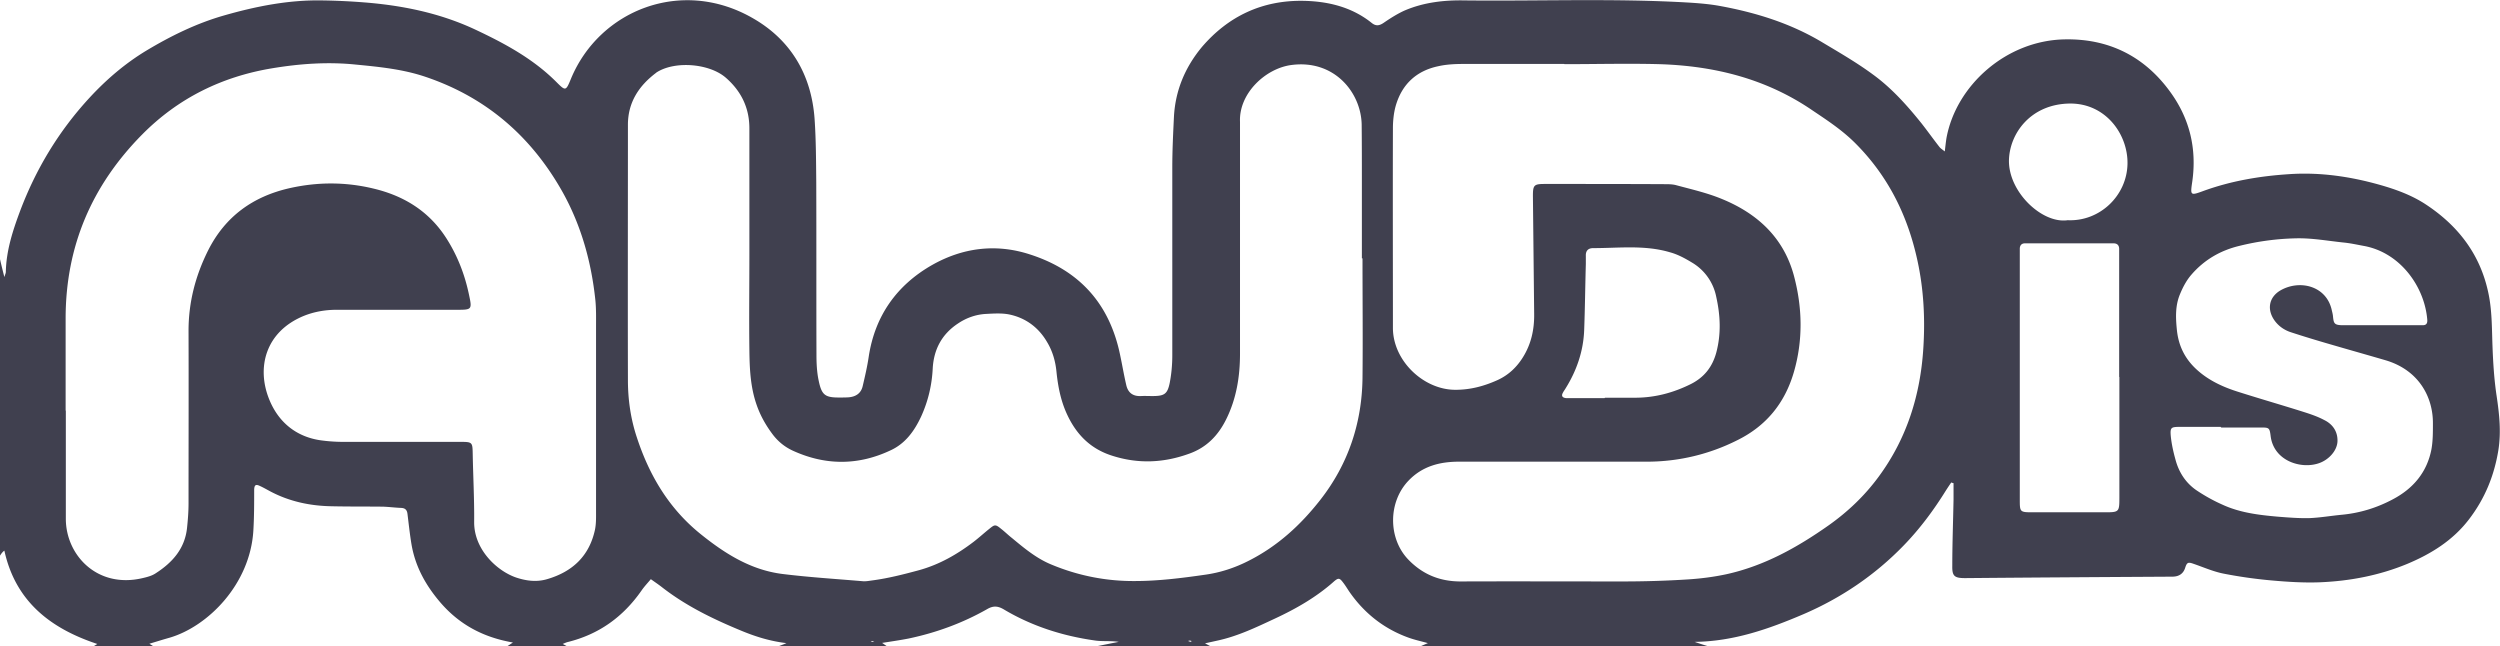
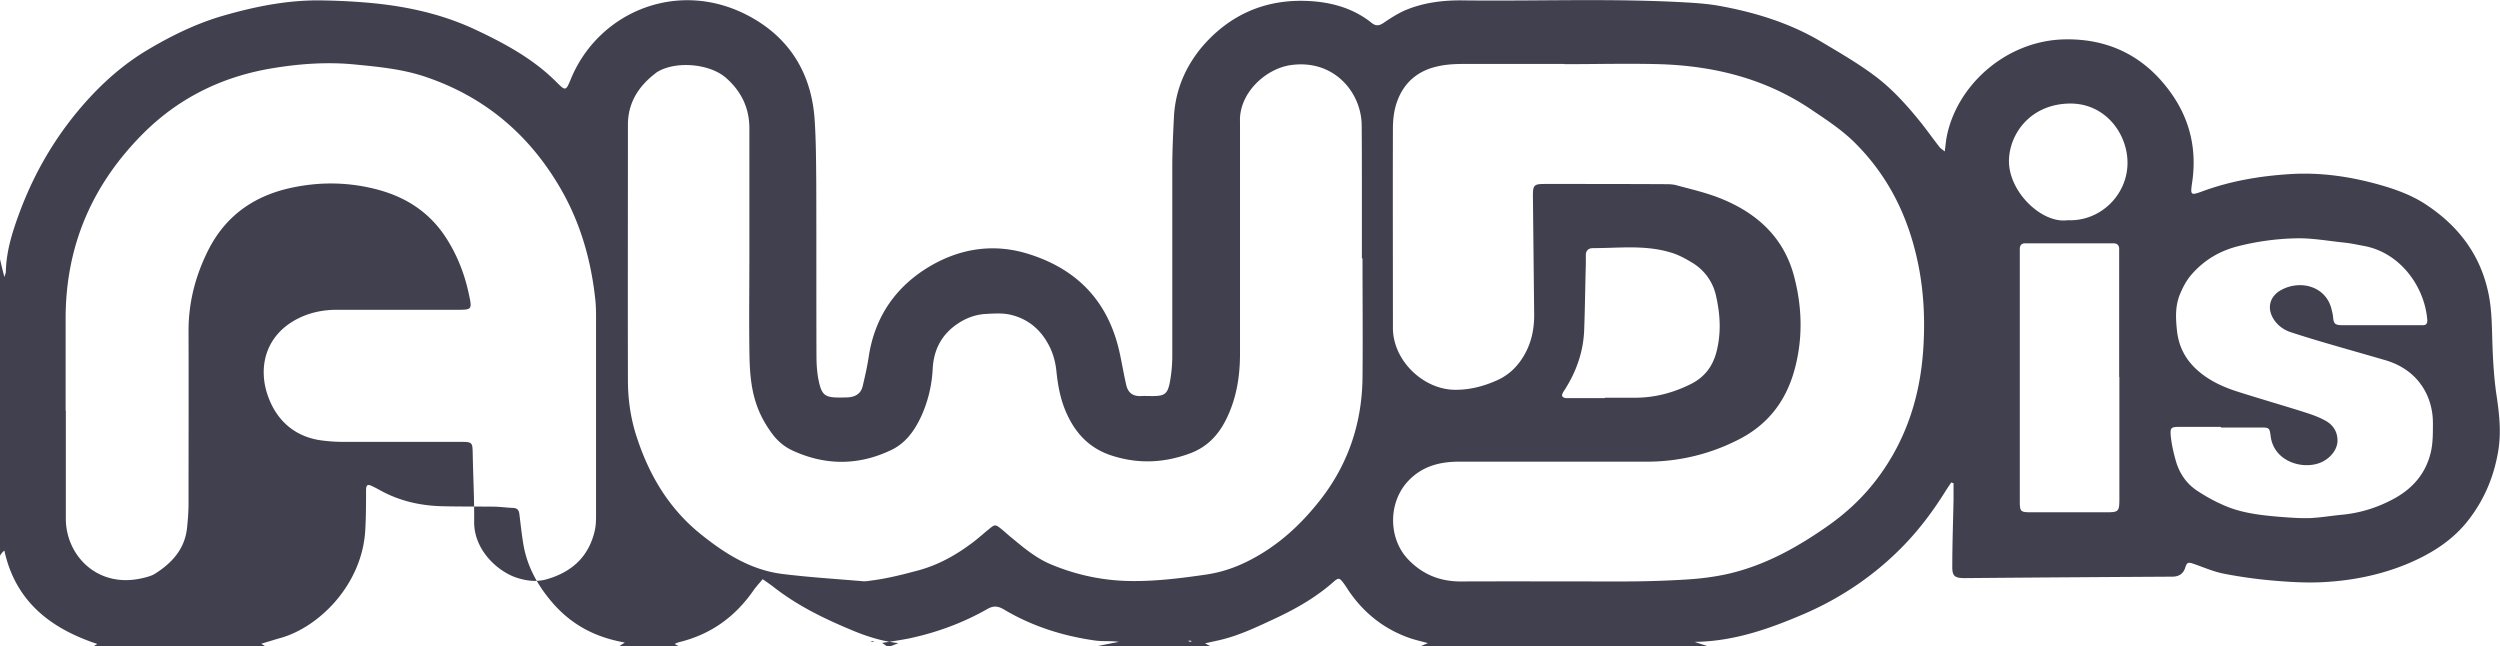
<svg xmlns="http://www.w3.org/2000/svg" width="120" height="31.03" data-name="Layer 2">
-   <path d="M0 26.67V12.44c.06.26.12.51.21.86.04-.14.07-.19.07-.25.02-1.02.33-1.97.68-2.91.76-2.02 1.85-3.83 3.32-5.43.82-.89 1.73-1.67 2.76-2.29 1.17-.7 2.39-1.3 3.72-1.68 1.54-.44 3.1-.75 4.71-.72q.975.015 1.95.09c1.84.14 3.64.5 5.33 1.28 1.43.67 2.82 1.41 3.95 2.54.45.45.46.45.71-.16 1.37-3.29 5.31-4.86 8.72-2.9 1.84 1.05 2.82 2.73 2.97 4.84.07 1.01.07 2.03.08 3.05.01 2.76 0 5.52.01 8.28 0 .4.02.81.1 1.2.15.74.31.85 1.06.84.13 0 .26 0 .39-.01.34-.03.59-.19.67-.54.11-.47.22-.94.29-1.42.3-1.95 1.34-3.42 3.04-4.39 1.45-.82 3.03-1.04 4.66-.52 2.43.77 3.87 2.4 4.37 4.86.1.47.18.95.29 1.42.08.36.31.55.71.53.18-.01.36 0 .54 0 .58 0 .73-.09.84-.65.08-.42.12-.86.12-1.3V8.05c0-.82.04-1.64.08-2.46.07-1.25.53-2.35 1.33-3.32C58.95.78 60.58.01 62.55.04c1.18.02 2.33.29 3.29 1.06.2.16.36.14.57 0 .32-.22.65-.43 1-.59.93-.4 1.91-.51 2.91-.49 3.61.04 7.23-.11 10.84.11.45.03.91.07 1.36.15 1.76.32 3.44.84 4.98 1.77.82.49 1.65.97 2.42 1.54.89.65 1.63 1.48 2.32 2.34.29.37.56.75.85 1.12.06.08.15.13.26.22.03-.26.05-.45.08-.64.46-2.52 2.86-4.69 5.68-4.74 2.11-.04 3.82.81 5.06 2.52.94 1.29 1.28 2.73 1.06 4.3-.1.68-.1.69.55.45 1.33-.48 2.7-.71 4.1-.8 1.48-.1 2.92.11 4.34.51.78.22 1.55.5 2.23.95 1.62 1.07 2.68 2.51 3.03 4.44.14.78.13 1.57.16 2.36.03.8.08 1.61.2 2.4.13.87.22 1.72.08 2.6-.2 1.22-.65 2.32-1.41 3.31-.77 1.01-1.82 1.66-2.97 2.14-1.33.55-2.74.82-4.18.88-.78.03-1.56-.02-2.34-.09q-1.17-.105-2.31-.33c-.49-.1-.96-.31-1.43-.47-.25-.09-.31-.06-.39.19q-.13.42-.6.43c-3.32.02-6.64.04-9.96.07-.51 0-.63-.09-.62-.58 0-1.06.04-2.13.06-3.19v-.79c-.04 0-.07-.02-.11-.03-.09.13-.17.25-.26.39-.59.95-1.26 1.85-2.04 2.65-1.37 1.41-2.98 2.5-4.79 3.28-1.66.71-3.36 1.31-5.23 1.33q.39.135.75.24H68.12c.14-.06.27-.12.42-.18-.33-.09-.65-.16-.95-.27-1.18-.43-2.12-1.18-2.83-2.21-.1-.15-.19-.3-.3-.44-.16-.21-.22-.22-.43-.04-.84.75-1.82 1.31-2.83 1.78-.9.42-1.79.85-2.77 1.06l-.59.13c.15.08.24.13.32.17h-5.67c.4-.08.8-.16 1.21-.24-.39-.06-.79-.01-1.17-.07-1.54-.22-3.01-.69-4.35-1.49-.29-.17-.51-.18-.8-.01-1.18.67-2.44 1.13-3.77 1.41-.41.08-.83.14-1.27.21.12.08.2.14.29.2h-5.37c.16-.06.33-.12.49-.19-.76-.09-1.45-.3-2.13-.58-1.36-.56-2.67-1.19-3.84-2.1-.18-.14-.36-.26-.54-.39-.15.18-.32.36-.45.55-.88 1.26-2.04 2.1-3.55 2.47-.07.02-.14.05-.23.09.12.06.2.11.29.16h-3.03c.09-.06.19-.12.35-.23-1.45-.25-2.59-.88-3.49-1.93-.7-.82-1.2-1.72-1.38-2.79-.08-.48-.13-.96-.19-1.44-.02-.2-.11-.29-.3-.3-.29-.01-.58-.05-.88-.06-.83-.01-1.66 0-2.49-.02-1.02-.02-2-.23-2.91-.71-.17-.09-.34-.19-.52-.27-.19-.09-.25-.03-.26.18 0 .66 0 1.32-.04 1.98-.16 2.57-2.18 4.59-4.02 5.13-.32.09-.64.19-.97.29l.27.17H4.41c.08-.05.17-.1.26-.16C2.4 30.16.74 28.85.21 26.43c-.09.06-.15.15-.21.24M65.37 12.4V8.77c0-.94 0-1.87-.01-2.81-.04-1.53-1.32-3.11-3.37-2.84-1.24.16-2.53 1.36-2.47 2.73v11.13c0 1.09-.17 2.15-.66 3.14-.38.77-.93 1.35-1.76 1.65-1.23.45-2.46.51-3.73.1-1.06-.34-1.73-1.05-2.17-2.02-.29-.64-.42-1.32-.49-2.01-.05-.51-.19-.99-.45-1.42-.4-.69-1.01-1.15-1.79-1.32-.37-.08-.78-.05-1.17-.03-.47.03-.92.19-1.32.46-.77.51-1.16 1.24-1.21 2.16-.04.8-.22 1.56-.55 2.29-.32.69-.75 1.3-1.46 1.63-1.56.74-3.14.74-4.71.02-.41-.19-.74-.47-1-.83-.31-.42-.56-.87-.73-1.36-.3-.85-.34-1.74-.35-2.63-.02-1.56 0-3.13 0-4.7V6.16c0-.98-.39-1.78-1.12-2.42-.78-.69-2.42-.83-3.31-.28-.01 0-.03.02-.04.03-.84.63-1.36 1.43-1.36 2.5 0 4.08-.01 8.17 0 12.25 0 .93.13 1.86.43 2.76.6 1.83 1.55 3.43 3.09 4.66 1.16.93 2.39 1.7 3.89 1.89 1.29.16 2.59.24 3.88.35.14.01.29-.02.44-.04.76-.1 1.5-.29 2.24-.49.98-.27 1.83-.76 2.62-1.36.26-.2.5-.42.75-.62.27-.22.3-.23.58 0 .18.14.34.3.52.44.59.49 1.18.98 1.89 1.27 1.27.53 2.62.8 4 .79 1.12 0 2.24-.14 3.35-.3.74-.1 1.45-.33 2.13-.68 1.38-.7 2.48-1.71 3.42-2.91 1.34-1.71 2-3.68 2.03-5.84.02-1.92 0-3.84 0-5.76Zm9.71-9.33h-4.84c-.4 0-.82.02-1.21.11-1.04.22-1.73.86-2.03 1.88-.1.35-.14.73-.14 1.1-.01 3.19 0 6.39 0 9.58 0 1.58 1.48 2.98 3.01 2.97.72 0 1.38-.18 2.02-.47.52-.24.91-.61 1.21-1.09.4-.64.55-1.34.54-2.08l-.06-5.66c0-.53.05-.58.58-.58 1.91 0 3.81 0 5.72.01.19 0 .4 0 .58.05.74.2 1.49.37 2.19.66 1.71.7 2.97 1.86 3.46 3.69.41 1.54.44 3.1-.01 4.64-.43 1.46-1.31 2.56-2.71 3.25a9.6 9.6 0 0 1-4.27 1.03h-9.08c-.92 0-1.76.21-2.43.91-.98 1.02-.99 2.76-.02 3.78.69.72 1.52 1.06 2.52 1.06 2.57-.01 5.15 0 7.72 0 1.07 0 2.15-.03 3.22-.1.61-.04 1.23-.12 1.83-.25 1.81-.4 3.4-1.29 4.89-2.34.92-.65 1.73-1.42 2.4-2.33 1.36-1.84 2.01-3.93 2.15-6.18.09-1.4.02-2.81-.28-4.19-.47-2.18-1.42-4.1-3.03-5.69-.61-.6-1.31-1.06-2.01-1.53-2.22-1.52-4.71-2.14-7.36-2.22-1.51-.04-3.03 0-4.54 0ZM3.16 19.72v5.18c0 1.75 1.51 3.36 3.68 2.85.22-.05.45-.11.63-.23.81-.52 1.41-1.19 1.51-2.2.04-.38.07-.77.07-1.16 0-2.76.01-5.52 0-8.28 0-1.37.33-2.64.94-3.86.82-1.63 2.15-2.59 3.92-2.99 1.34-.3 2.68-.3 4.01.02 1.48.35 2.69 1.1 3.52 2.41.52.82.86 1.7 1.06 2.63.17.79.17.78-.63.78h-5.71c-.54 0-1.07.09-1.57.29-1.86.76-2.29 2.5-1.66 4.03.45 1.1 1.33 1.82 2.58 1.96.32.04.65.06.97.06h5.62c.57 0 .58.02.59.56.02 1.1.08 2.19.07 3.29-.01 1.29 1.06 2.33 2.01 2.66.48.16.98.23 1.49.08 1.23-.36 2.03-1.12 2.3-2.38.06-.3.05-.61.05-.92v-8.81c0-.42.01-.84-.03-1.26-.19-1.83-.67-3.58-1.57-5.2-1.49-2.66-3.65-4.55-6.58-5.54-1.09-.37-2.22-.48-3.35-.59-1.36-.14-2.71-.04-4.03.18-2.4.4-4.5 1.43-6.23 3.18-2.42 2.45-3.66 5.36-3.67 8.79v4.45Zm103.43.77h-1.95c-.44 0-.48.03-.44.47.04.37.12.73.22 1.09.16.61.49 1.13 1.02 1.49.39.26.8.49 1.23.68.84.39 1.75.5 2.66.58.5.04 1.01.08 1.51.07.52-.02 1.03-.11 1.55-.16.87-.08 1.69-.33 2.46-.74.99-.52 1.65-1.31 1.86-2.41.07-.39.07-.8.07-1.2.02-1.3-.68-2.6-2.28-3.07-.89-.26-1.78-.51-2.67-.77-.62-.18-1.25-.37-1.86-.57-.31-.1-.58-.28-.78-.55-.39-.53-.29-1.13.27-1.46.94-.54 2.23-.21 2.47.97.02.08.04.16.05.24.04.38.04.47.56.46h3.76c.16 0 .22-.09.21-.25-.12-1.58-1.29-3.25-3.07-3.56-.32-.06-.64-.13-.96-.16-.76-.08-1.52-.22-2.28-.2q-1.365.03-2.7.36c-.92.22-1.69.67-2.3 1.37-.24.27-.42.61-.56.95-.23.55-.21 1.12-.15 1.71.08.8.41 1.44 1.02 1.97.56.49 1.23.79 1.93 1.01 1.07.34 2.15.65 3.22.99.31.1.62.21.9.36.41.2.65.55.64 1.01s-.42.9-.88 1.06c-.87.31-2.19-.11-2.33-1.31-.05-.4-.08-.4-.51-.4h-1.86Zm-4.87-2.39v-6.15c0-.17-.09-.27-.27-.27H97.2c-.16 0-.24.09-.25.24v12.05c0 .61 0 .62.63.62h3.47c.66 0 .68-.02.68-.69v-5.81Zm-24.68.99h1.51c.93-.01 1.8-.25 2.62-.66.63-.32 1.02-.81 1.21-1.5.24-.9.2-1.78 0-2.68a2.46 2.46 0 0 0-1.17-1.65c-.33-.2-.68-.39-1.05-.49-1.21-.36-2.45-.2-3.69-.2-.23 0-.36.12-.35.37v.39c-.03 1.06-.04 2.12-.08 3.19-.04 1-.36 1.93-.89 2.78-.04.07-.09.13-.13.21-.09.16-.02.24.15.26h1.85Zm22.21-8.52c1.54.07 2.85-1.18 2.87-2.72.02-1.4-1.04-2.89-2.76-2.88-1.89.02-2.9 1.44-2.93 2.72-.03 1.52 1.59 3.06 2.82 2.88M41.78 30.78l.09.03h.1c-.03-.01-.06-.03-.1-.04-.03 0-.06.01-.09.02Zm15.36.03s.05-.03.07-.04c-.03 0-.06-.02-.09-.02s-.06 0-.09.02c.04.01.08.03.11.04" style="fill:#40404f;stroke-width:0" />
+   <path d="M0 26.67V12.44c.06.26.12.51.21.86.04-.14.07-.19.07-.25.02-1.02.33-1.97.68-2.91.76-2.02 1.85-3.83 3.32-5.43.82-.89 1.73-1.67 2.76-2.29 1.17-.7 2.39-1.3 3.72-1.68 1.54-.44 3.1-.75 4.71-.72q.975.015 1.95.09c1.84.14 3.64.5 5.33 1.28 1.43.67 2.82 1.41 3.95 2.54.45.45.46.45.71-.16 1.37-3.29 5.31-4.86 8.72-2.9 1.84 1.05 2.82 2.73 2.97 4.84.07 1.01.07 2.03.08 3.05.01 2.76 0 5.52.01 8.28 0 .4.02.81.1 1.2.15.74.31.85 1.06.84.13 0 .26 0 .39-.01.34-.03.59-.19.67-.54.11-.47.22-.94.29-1.42.3-1.95 1.34-3.42 3.04-4.39 1.45-.82 3.03-1.04 4.66-.52 2.43.77 3.87 2.4 4.37 4.86.1.47.18.95.29 1.42.08.36.31.55.71.53.18-.01.36 0 .54 0 .58 0 .73-.09.84-.65.08-.42.12-.86.12-1.3V8.05c0-.82.04-1.64.08-2.46.07-1.25.53-2.35 1.33-3.32C58.95.78 60.58.01 62.55.04c1.18.02 2.33.29 3.29 1.06.2.16.36.14.57 0 .32-.22.65-.43 1-.59.93-.4 1.91-.51 2.91-.49 3.61.04 7.23-.11 10.84.11.45.03.91.07 1.36.15 1.76.32 3.44.84 4.98 1.77.82.49 1.65.97 2.42 1.54.89.65 1.63 1.48 2.32 2.34.29.37.56.75.85 1.12.06.08.15.13.26.22.03-.26.05-.45.08-.64.46-2.52 2.86-4.69 5.68-4.74 2.11-.04 3.82.81 5.06 2.52.94 1.29 1.28 2.73 1.06 4.3-.1.68-.1.69.55.45 1.33-.48 2.7-.71 4.1-.8 1.48-.1 2.92.11 4.34.51.78.22 1.55.5 2.23.95 1.62 1.07 2.68 2.51 3.03 4.44.14.78.13 1.57.16 2.36.03.8.08 1.61.2 2.4.13.87.22 1.72.08 2.6-.2 1.22-.65 2.32-1.41 3.31-.77 1.01-1.82 1.66-2.97 2.14-1.33.55-2.74.82-4.18.88-.78.03-1.56-.02-2.34-.09q-1.17-.105-2.31-.33c-.49-.1-.96-.31-1.43-.47-.25-.09-.31-.06-.39.19q-.13.42-.6.43c-3.32.02-6.64.04-9.96.07-.51 0-.63-.09-.62-.58 0-1.06.04-2.13.06-3.19v-.79c-.04 0-.07-.02-.11-.03-.09.13-.17.25-.26.39-.59.95-1.26 1.85-2.04 2.65-1.37 1.41-2.98 2.5-4.79 3.28-1.66.71-3.36 1.31-5.23 1.33q.39.135.75.24H68.12c.14-.06.27-.12.42-.18-.33-.09-.65-.16-.95-.27-1.18-.43-2.12-1.18-2.83-2.21-.1-.15-.19-.3-.3-.44-.16-.21-.22-.22-.43-.04-.84.75-1.82 1.31-2.83 1.78-.9.42-1.79.85-2.77 1.06l-.59.13c.15.08.24.13.32.17h-5.67c.4-.08.8-.16 1.21-.24-.39-.06-.79-.01-1.17-.07-1.54-.22-3.01-.69-4.35-1.49-.29-.17-.51-.18-.8-.01-1.18.67-2.44 1.13-3.77 1.41-.41.08-.83.14-1.27.21.12.08.2.14.29.2c.16-.06.33-.12.49-.19-.76-.09-1.45-.3-2.13-.58-1.36-.56-2.67-1.19-3.84-2.1-.18-.14-.36-.26-.54-.39-.15.18-.32.36-.45.55-.88 1.26-2.04 2.1-3.55 2.47-.07.02-.14.05-.23.09.12.06.2.11.29.16h-3.03c.09-.06.19-.12.35-.23-1.45-.25-2.59-.88-3.49-1.93-.7-.82-1.2-1.72-1.38-2.79-.08-.48-.13-.96-.19-1.44-.02-.2-.11-.29-.3-.3-.29-.01-.58-.05-.88-.06-.83-.01-1.66 0-2.49-.02-1.02-.02-2-.23-2.91-.71-.17-.09-.34-.19-.52-.27-.19-.09-.25-.03-.26.18 0 .66 0 1.32-.04 1.98-.16 2.57-2.18 4.59-4.02 5.13-.32.09-.64.19-.97.29l.27.17H4.41c.08-.05.17-.1.26-.16C2.4 30.16.74 28.85.21 26.43c-.09.06-.15.15-.21.24M65.37 12.4V8.77c0-.94 0-1.87-.01-2.81-.04-1.53-1.32-3.11-3.37-2.84-1.24.16-2.53 1.36-2.47 2.73v11.13c0 1.09-.17 2.15-.66 3.14-.38.77-.93 1.35-1.76 1.65-1.23.45-2.46.51-3.73.1-1.06-.34-1.73-1.05-2.17-2.02-.29-.64-.42-1.32-.49-2.01-.05-.51-.19-.99-.45-1.42-.4-.69-1.01-1.15-1.79-1.32-.37-.08-.78-.05-1.17-.03-.47.03-.92.19-1.32.46-.77.51-1.16 1.24-1.21 2.16-.04.8-.22 1.56-.55 2.29-.32.69-.75 1.3-1.46 1.63-1.56.74-3.14.74-4.71.02-.41-.19-.74-.47-1-.83-.31-.42-.56-.87-.73-1.36-.3-.85-.34-1.74-.35-2.63-.02-1.56 0-3.13 0-4.7V6.16c0-.98-.39-1.78-1.12-2.42-.78-.69-2.42-.83-3.31-.28-.01 0-.03.02-.04.03-.84.63-1.36 1.43-1.36 2.5 0 4.08-.01 8.17 0 12.25 0 .93.13 1.86.43 2.76.6 1.83 1.55 3.43 3.09 4.66 1.16.93 2.39 1.7 3.89 1.89 1.29.16 2.59.24 3.88.35.14.01.29-.02.44-.04.76-.1 1.5-.29 2.24-.49.98-.27 1.83-.76 2.62-1.36.26-.2.5-.42.75-.62.27-.22.3-.23.58 0 .18.14.34.3.52.44.59.49 1.18.98 1.89 1.27 1.27.53 2.62.8 4 .79 1.12 0 2.24-.14 3.35-.3.74-.1 1.45-.33 2.13-.68 1.38-.7 2.48-1.71 3.42-2.91 1.34-1.71 2-3.68 2.03-5.84.02-1.92 0-3.84 0-5.76Zm9.71-9.33h-4.84c-.4 0-.82.02-1.21.11-1.04.22-1.73.86-2.03 1.88-.1.35-.14.73-.14 1.1-.01 3.19 0 6.39 0 9.58 0 1.58 1.48 2.98 3.01 2.97.72 0 1.38-.18 2.02-.47.52-.24.91-.61 1.21-1.09.4-.64.55-1.34.54-2.08l-.06-5.66c0-.53.05-.58.58-.58 1.91 0 3.81 0 5.72.01.19 0 .4 0 .58.05.74.2 1.49.37 2.19.66 1.71.7 2.97 1.86 3.46 3.69.41 1.54.44 3.1-.01 4.64-.43 1.46-1.31 2.56-2.71 3.25a9.6 9.6 0 0 1-4.27 1.03h-9.08c-.92 0-1.76.21-2.43.91-.98 1.02-.99 2.76-.02 3.78.69.72 1.52 1.06 2.52 1.06 2.57-.01 5.15 0 7.72 0 1.07 0 2.15-.03 3.22-.1.61-.04 1.23-.12 1.83-.25 1.81-.4 3.4-1.29 4.89-2.34.92-.65 1.73-1.42 2.4-2.33 1.36-1.84 2.01-3.93 2.15-6.18.09-1.4.02-2.81-.28-4.19-.47-2.18-1.42-4.1-3.03-5.69-.61-.6-1.31-1.06-2.01-1.53-2.22-1.52-4.71-2.14-7.36-2.22-1.51-.04-3.03 0-4.54 0ZM3.16 19.72v5.18c0 1.75 1.51 3.36 3.68 2.85.22-.05.45-.11.63-.23.81-.52 1.41-1.19 1.51-2.2.04-.38.07-.77.07-1.16 0-2.76.01-5.52 0-8.28 0-1.37.33-2.64.94-3.86.82-1.63 2.15-2.59 3.92-2.99 1.34-.3 2.68-.3 4.01.02 1.48.35 2.69 1.1 3.52 2.41.52.82.86 1.7 1.06 2.63.17.79.17.78-.63.78h-5.71c-.54 0-1.07.09-1.57.29-1.86.76-2.29 2.5-1.66 4.03.45 1.1 1.33 1.82 2.58 1.96.32.04.65.06.97.06h5.62c.57 0 .58.02.59.56.02 1.1.08 2.19.07 3.29-.01 1.29 1.06 2.33 2.01 2.66.48.16.98.23 1.49.08 1.23-.36 2.03-1.12 2.3-2.38.06-.3.05-.61.05-.92v-8.81c0-.42.01-.84-.03-1.26-.19-1.83-.67-3.58-1.57-5.2-1.49-2.66-3.65-4.55-6.58-5.54-1.09-.37-2.22-.48-3.35-.59-1.36-.14-2.71-.04-4.03.18-2.4.4-4.5 1.43-6.23 3.18-2.42 2.45-3.66 5.36-3.67 8.79v4.45Zm103.43.77h-1.95c-.44 0-.48.03-.44.47.04.37.12.73.22 1.09.16.61.49 1.13 1.02 1.49.39.26.8.49 1.23.68.84.39 1.75.5 2.66.58.5.04 1.01.08 1.51.07.52-.02 1.03-.11 1.55-.16.87-.08 1.69-.33 2.46-.74.99-.52 1.65-1.31 1.86-2.41.07-.39.07-.8.07-1.2.02-1.3-.68-2.6-2.28-3.07-.89-.26-1.78-.51-2.67-.77-.62-.18-1.25-.37-1.86-.57-.31-.1-.58-.28-.78-.55-.39-.53-.29-1.13.27-1.46.94-.54 2.23-.21 2.47.97.02.08.04.16.05.24.04.38.04.47.56.46h3.76c.16 0 .22-.09.21-.25-.12-1.58-1.29-3.25-3.07-3.56-.32-.06-.64-.13-.96-.16-.76-.08-1.52-.22-2.28-.2q-1.365.03-2.7.36c-.92.22-1.69.67-2.3 1.37-.24.27-.42.61-.56.95-.23.55-.21 1.12-.15 1.71.08.8.41 1.44 1.02 1.97.56.49 1.23.79 1.93 1.01 1.07.34 2.15.65 3.22.99.31.1.62.21.9.36.41.2.65.55.64 1.01s-.42.9-.88 1.06c-.87.31-2.19-.11-2.33-1.31-.05-.4-.08-.4-.51-.4h-1.86Zm-4.87-2.39v-6.15c0-.17-.09-.27-.27-.27H97.2c-.16 0-.24.09-.25.24v12.05c0 .61 0 .62.63.62h3.47c.66 0 .68-.02.68-.69v-5.81Zm-24.68.99h1.51c.93-.01 1.8-.25 2.62-.66.63-.32 1.02-.81 1.21-1.5.24-.9.2-1.78 0-2.68a2.46 2.46 0 0 0-1.17-1.65c-.33-.2-.68-.39-1.05-.49-1.21-.36-2.45-.2-3.69-.2-.23 0-.36.12-.35.37v.39c-.03 1.06-.04 2.12-.08 3.19-.04 1-.36 1.93-.89 2.78-.04.07-.09.13-.13.21-.09.16-.02.24.15.26h1.85Zm22.21-8.52c1.54.07 2.85-1.18 2.87-2.72.02-1.4-1.04-2.89-2.76-2.88-1.89.02-2.9 1.44-2.93 2.72-.03 1.52 1.59 3.06 2.82 2.88M41.78 30.78l.09.03h.1c-.03-.01-.06-.03-.1-.04-.03 0-.06.01-.09.02Zm15.36.03s.05-.03.07-.04c-.03 0-.06-.02-.09-.02s-.06 0-.09.02c.04.01.08.03.11.04" style="fill:#40404f;stroke-width:0" />
</svg>